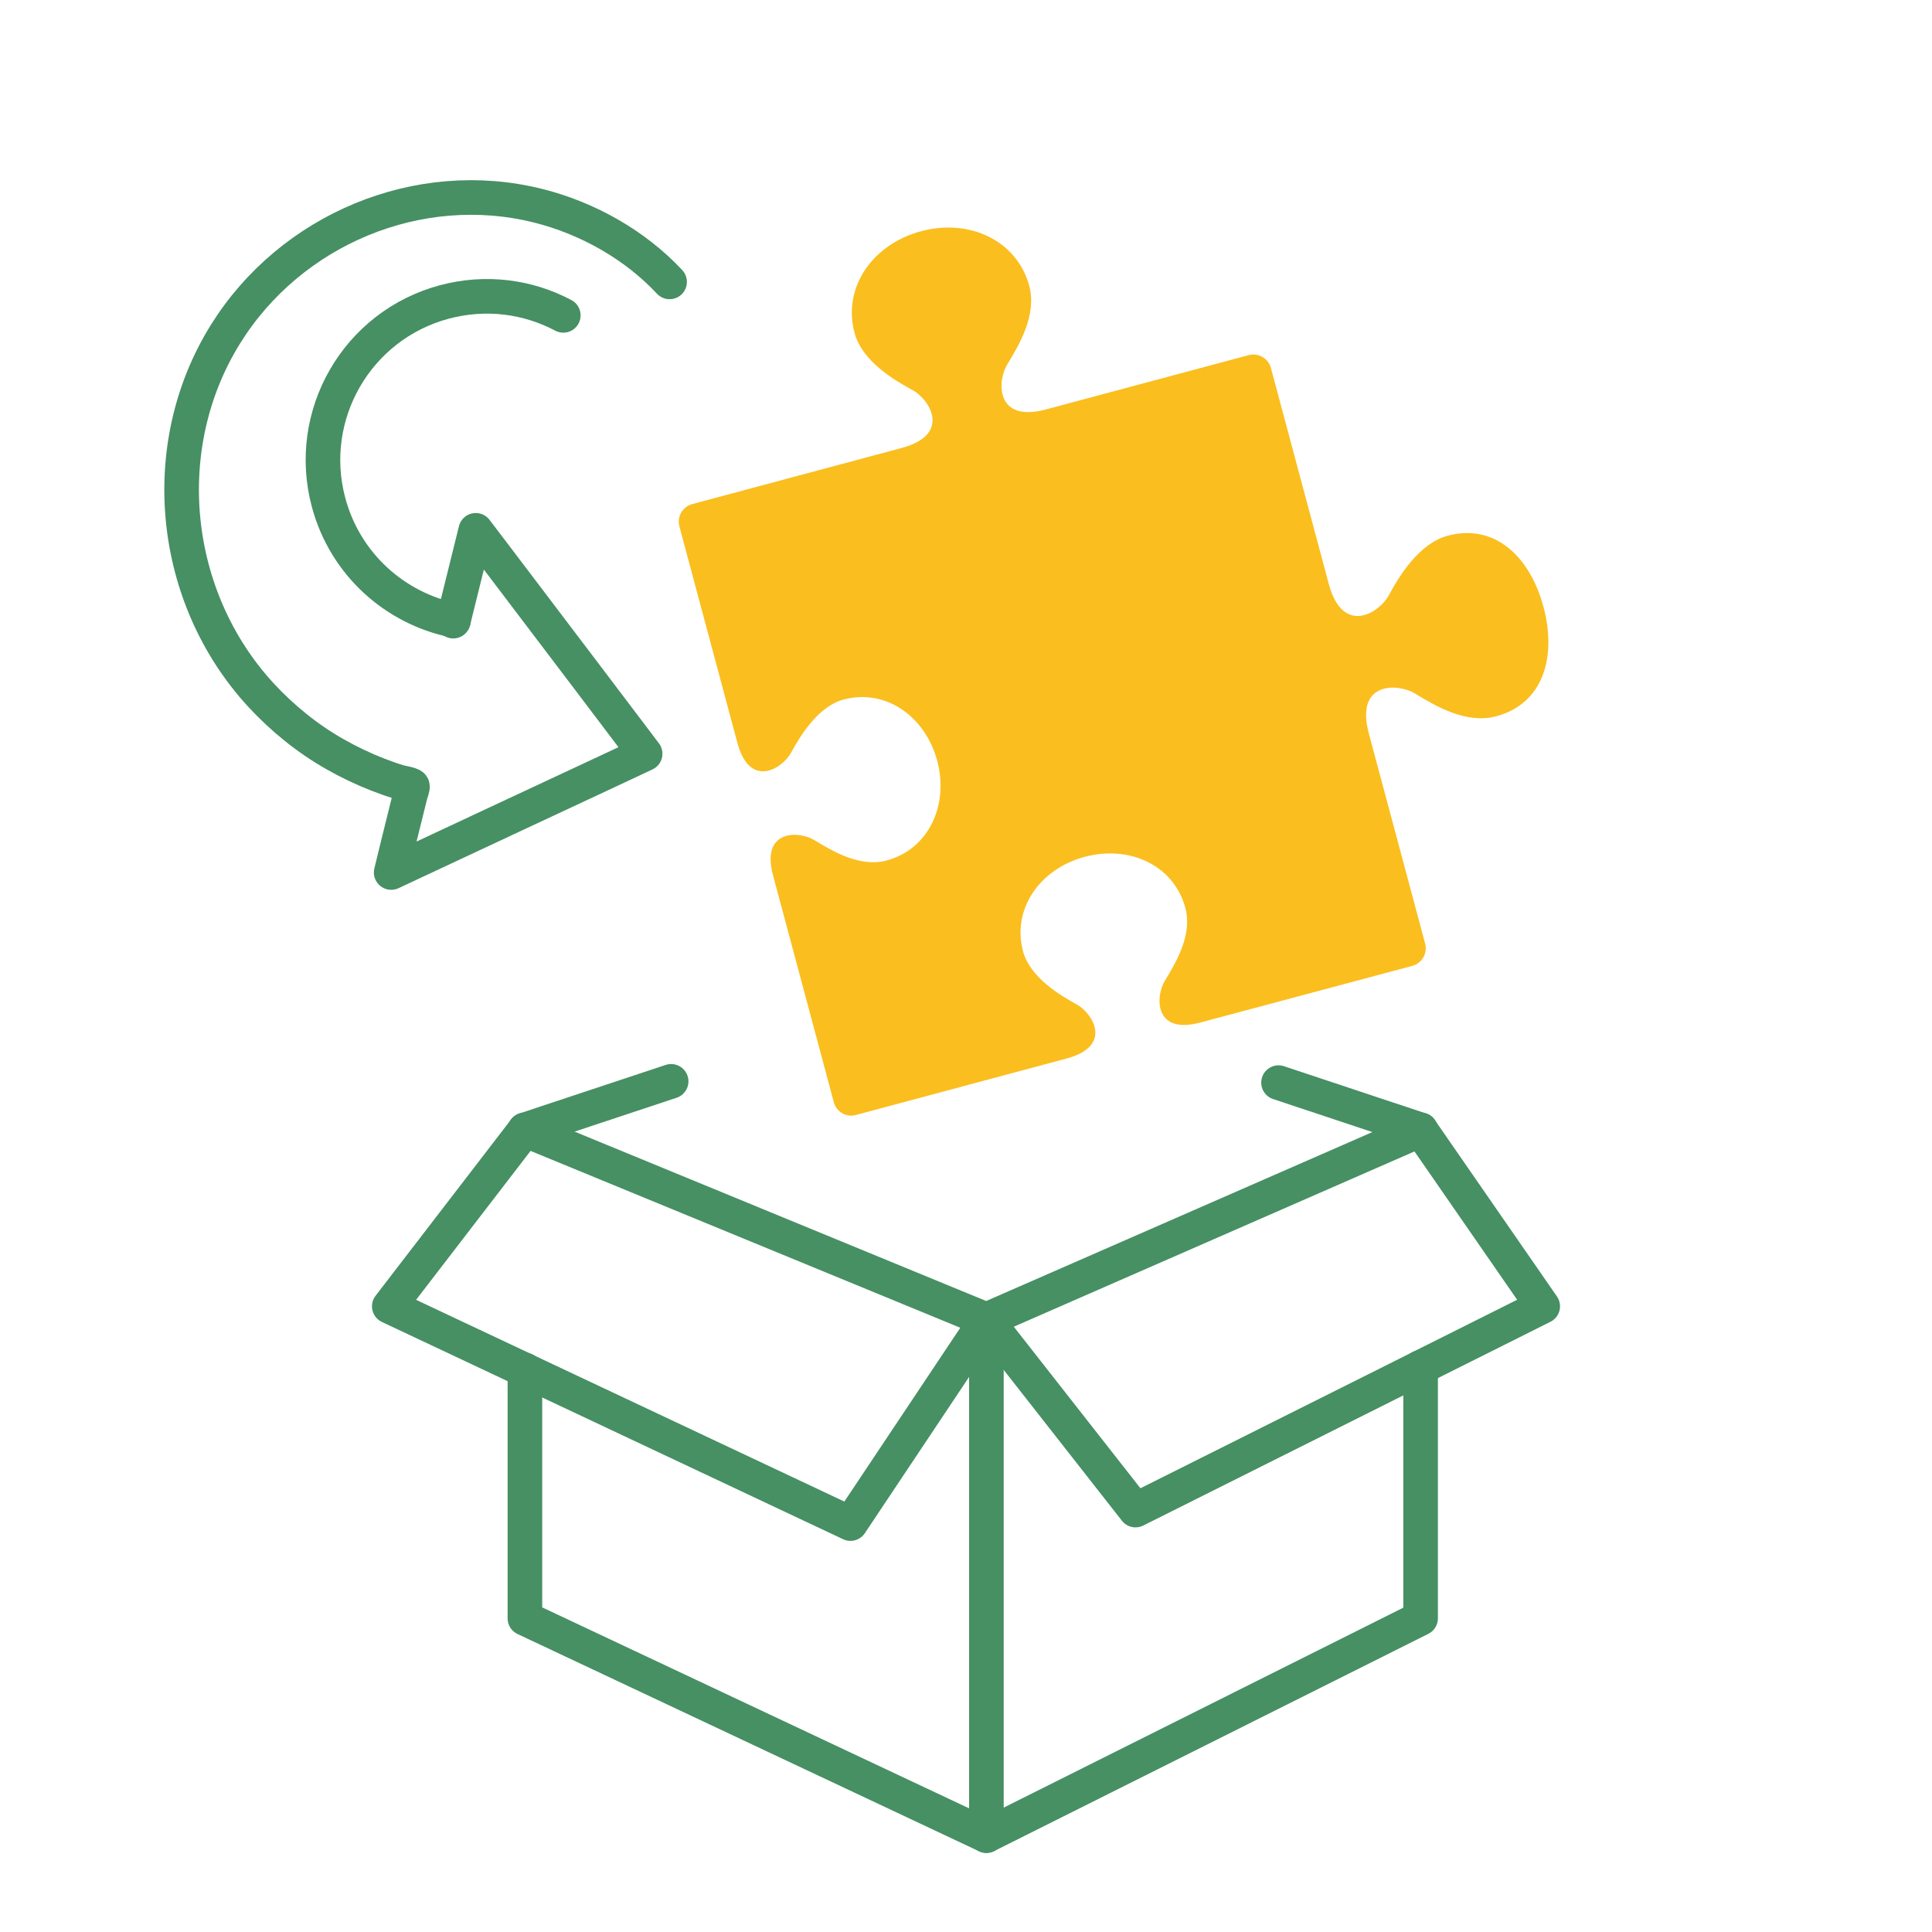
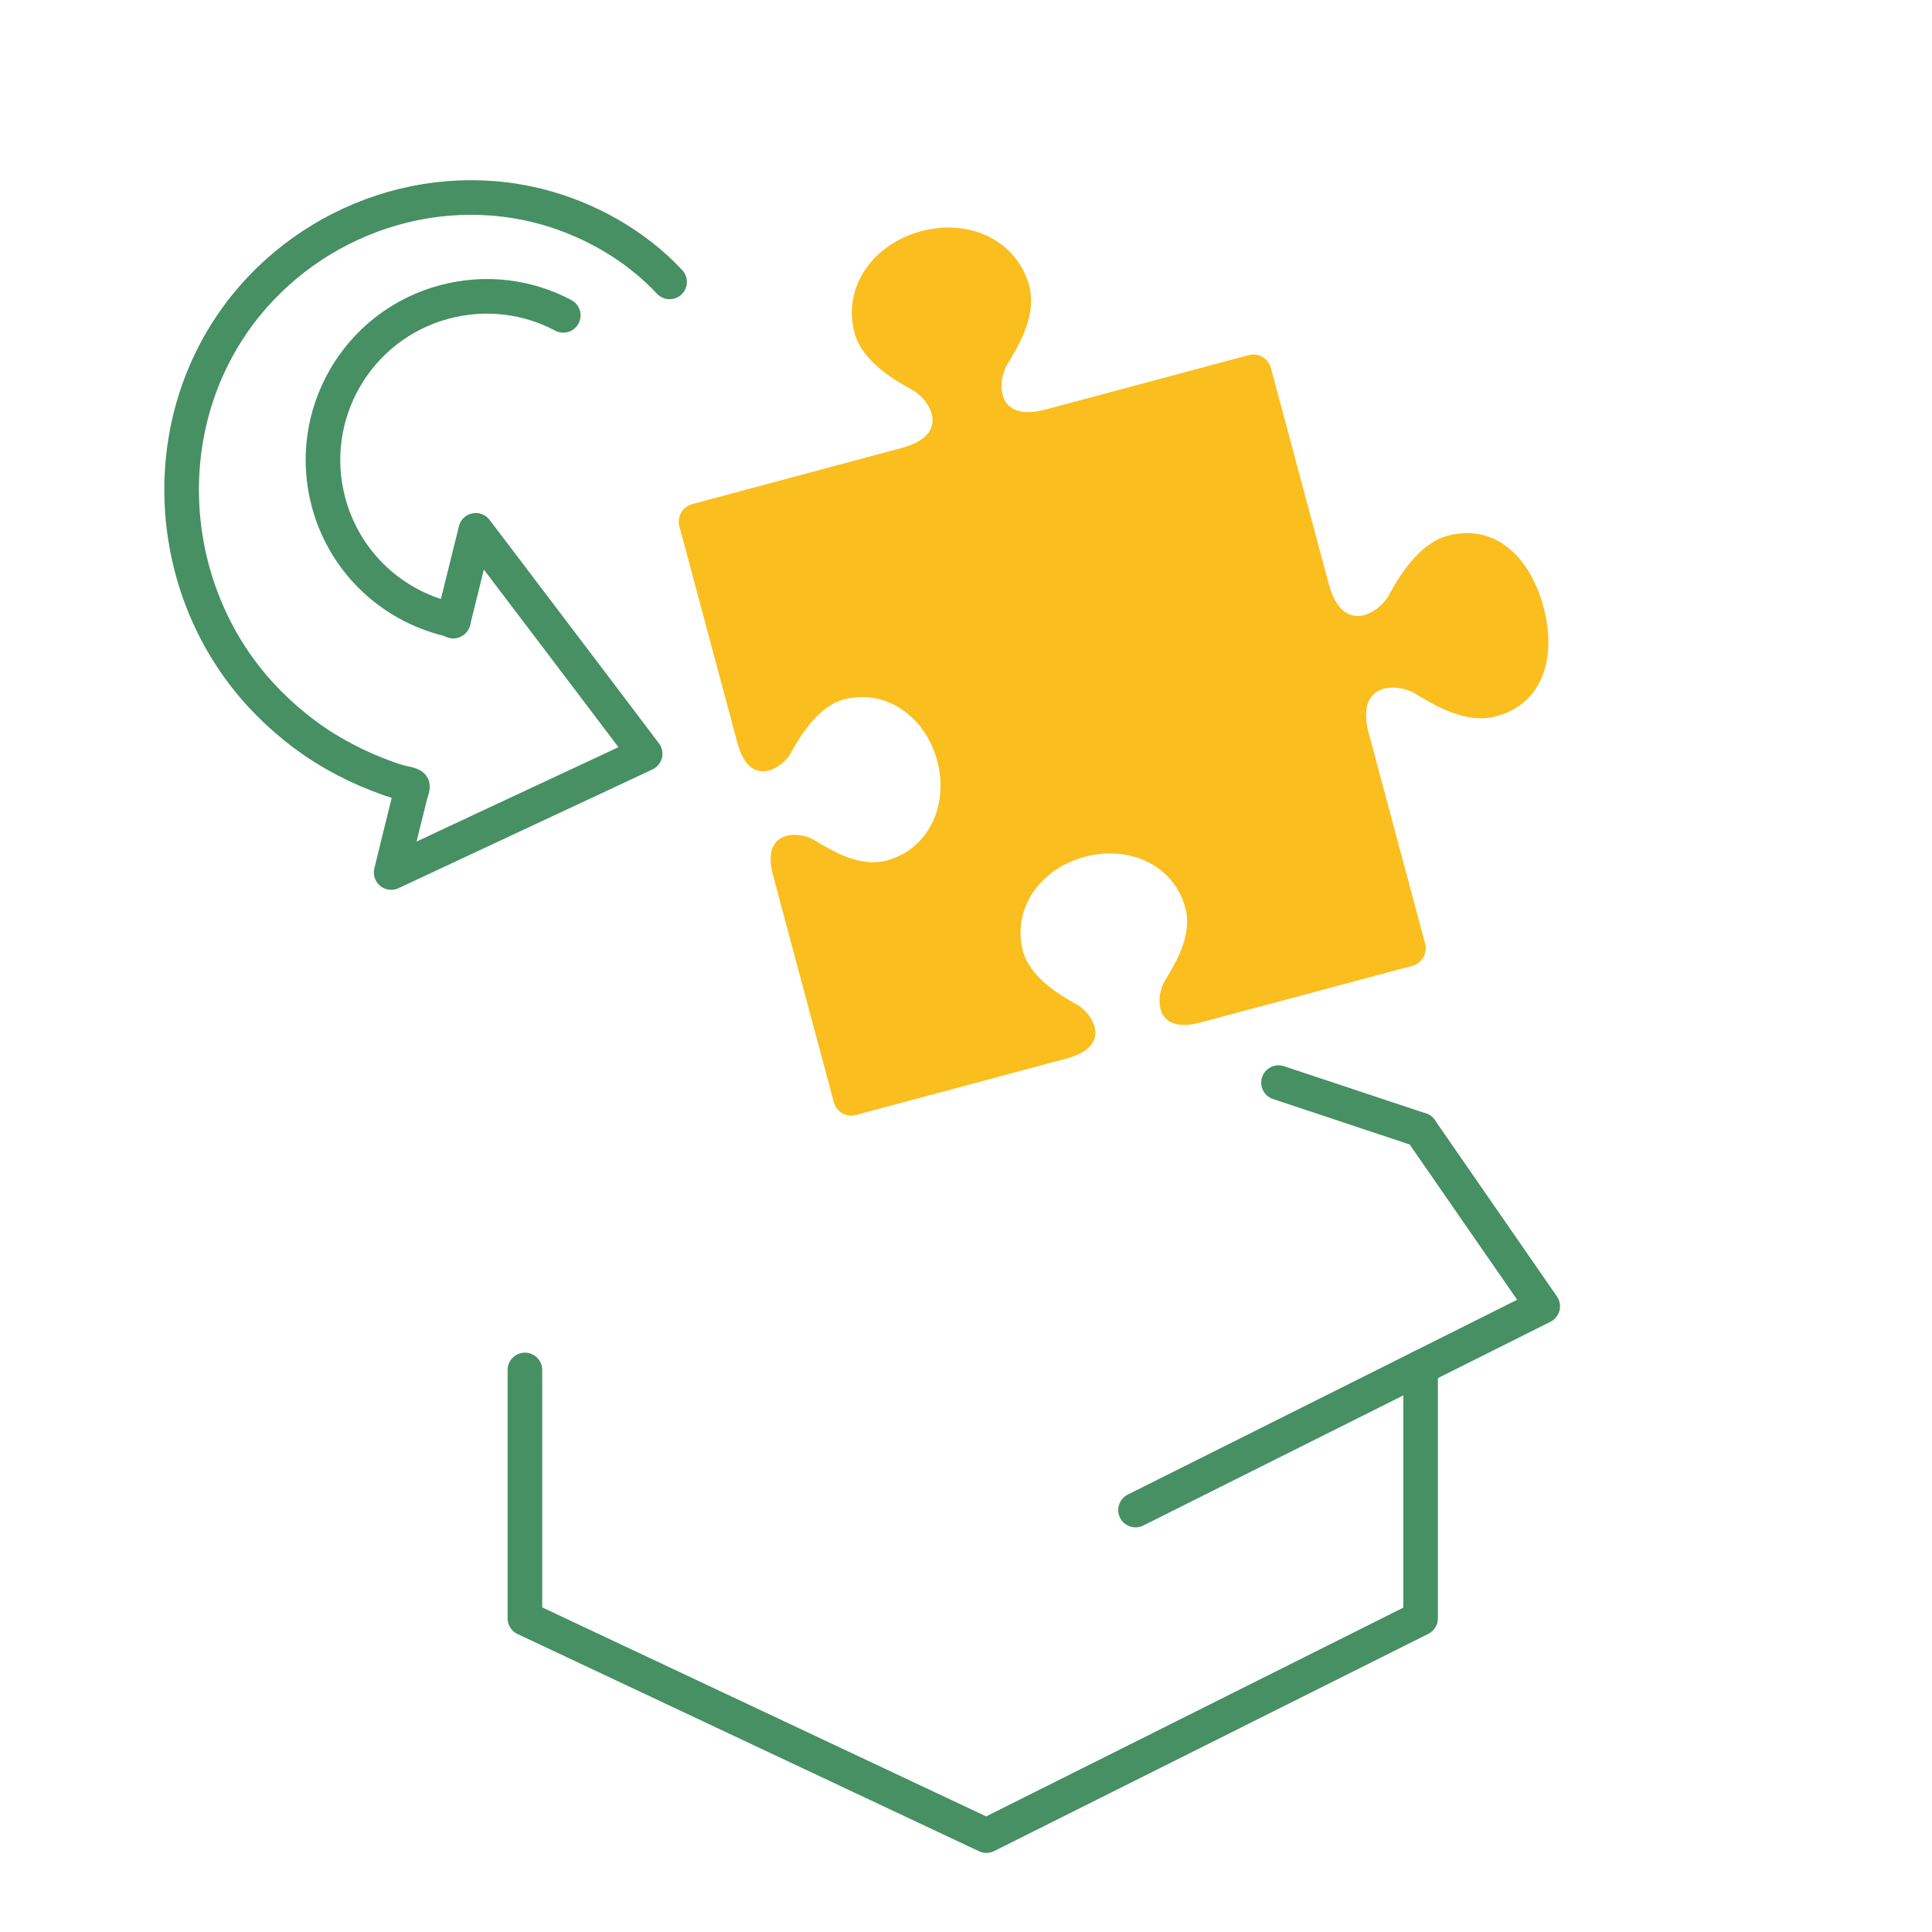
<svg xmlns="http://www.w3.org/2000/svg" width="134" height="134" viewBox="0 0 134 134" fill="none">
  <path d="M59.356 77.335L73.976 73.417C77.242 72.542 75.766 70.261 74.68 69.666C73.533 69.037 71.453 67.803 70.957 65.99C70.169 63.051 72.12 60.263 75.232 59.429C78.344 58.595 81.422 60.015 82.214 62.973C82.709 64.817 81.599 66.71 80.789 68.029C80.146 69.087 80.008 71.801 83.281 70.913L97.951 66.992C98.624 66.812 99.025 66.118 98.844 65.445L94.938 50.864C93.965 47.233 96.981 47.382 98.153 48.108C99.618 49.002 101.718 50.231 103.773 49.68C107.058 48.799 107.978 45.547 107.052 42.089C106.125 38.63 103.696 36.286 100.418 37.154C98.4 37.694 97.021 40 96.326 41.288C95.673 42.502 93.144 44.127 92.164 40.509L88.149 25.524C87.969 24.851 87.275 24.45 86.603 24.631L72.54 28.399C69.025 29.341 69.168 26.42 69.854 25.289C70.72 23.873 71.914 21.834 71.391 19.843C70.541 16.673 67.225 15.132 63.876 16.04C60.533 16.936 58.419 19.922 59.269 23.092C59.793 25.051 62.032 26.377 63.284 27.05C64.462 27.682 66.047 30.14 62.519 31.075L48.015 34.962C47.342 35.142 46.941 35.836 47.121 36.509L51.141 51.513C52.011 54.76 54.273 53.288 54.861 52.215C55.483 51.08 56.71 49.011 58.504 48.52C61.424 47.738 64.168 49.679 65.003 52.76C65.827 55.834 64.414 58.9 61.494 59.682C59.669 60.172 57.788 59.069 56.482 58.266C55.436 57.63 52.754 57.495 53.619 60.722L57.819 76.399C57.99 77.115 58.684 77.516 59.356 77.335Z" fill="#FABE1E" />
  <path d="M98.53 94.838V112.247L68.415 127.315L36.407 112.247V95.017" stroke="#469063" stroke-width="2.4" stroke-miterlimit="10" stroke-linecap="round" stroke-linejoin="round" />
-   <path d="M36.407 78.366L68.415 91.539L98.53 78.366" stroke="#469063" stroke-width="2.4" stroke-miterlimit="10" stroke-linecap="round" stroke-linejoin="round" />
-   <path d="M68.415 91.539V127.315" stroke="#469063" stroke-width="2.4" stroke-miterlimit="10" stroke-linecap="round" stroke-linejoin="round" />
-   <path d="M68.415 91.539L58.987 105.672L27 90.603L36.407 78.366" stroke="#469063" stroke-width="2.4" stroke-miterlimit="10" stroke-linecap="round" stroke-linejoin="round" />
  <path d="M88.677 75.089L98.53 78.366" stroke="#469063" stroke-width="2.4" stroke-miterlimit="10" stroke-linecap="round" stroke-linejoin="round" />
-   <path d="M36.407 78.366L46.549 75" stroke="#469063" stroke-width="2.4" stroke-miterlimit="10" stroke-linecap="round" stroke-linejoin="round" />
-   <path d="M98.53 78.366L107 90.603L78.758 104.735L68.415 91.539" stroke="#469063" stroke-width="2.4" stroke-miterlimit="10" stroke-linecap="round" stroke-linejoin="round" />
+   <path d="M98.53 78.366L107 90.603L78.758 104.735" stroke="#469063" stroke-width="2.4" stroke-miterlimit="10" stroke-linecap="round" stroke-linejoin="round" />
  <path d="M46.442 19.552C44.035 16.971 40.735 15.126 37.346 14.275C29.016 12.181 20.148 15.927 15.638 23.178C10.767 31.011 11.865 41.431 18.092 48.2C19.595 49.825 21.333 51.237 23.265 52.327C24.207 52.862 25.196 53.331 26.209 53.728C26.69 53.912 27.168 54.086 27.661 54.235C27.767 54.271 28.523 54.392 28.598 54.512C28.653 54.595 28.485 55.017 28.459 55.121C28.341 55.606 28.223 56.091 28.102 56.566C27.827 57.675 27.55 58.775 27.285 59.881C27.233 60.089 27.184 60.308 27.132 60.516C29.106 59.588 31.093 58.667 33.066 57.739C36.232 56.265 39.385 54.783 42.551 53.309C43.278 52.963 44.008 52.628 44.745 52.279C43.427 50.539 42.108 48.799 40.787 47.049C38.682 44.268 36.568 41.49 34.463 38.709C33.977 38.063 33.493 37.426 32.997 36.782C32.481 38.884 31.963 40.976 31.437 43.081" stroke="#469063" stroke-width="2.4" stroke-miterlimit="10" stroke-linecap="round" stroke-linejoin="round" />
  <path d="M39.069 21.873C36.628 20.575 33.704 20.171 30.814 20.945C24.754 22.569 21.168 28.796 22.789 34.846C23.938 39.134 27.387 42.181 31.454 43.022" stroke="#469063" stroke-width="2.4" stroke-miterlimit="10" stroke-linecap="round" stroke-linejoin="round" />
</svg>